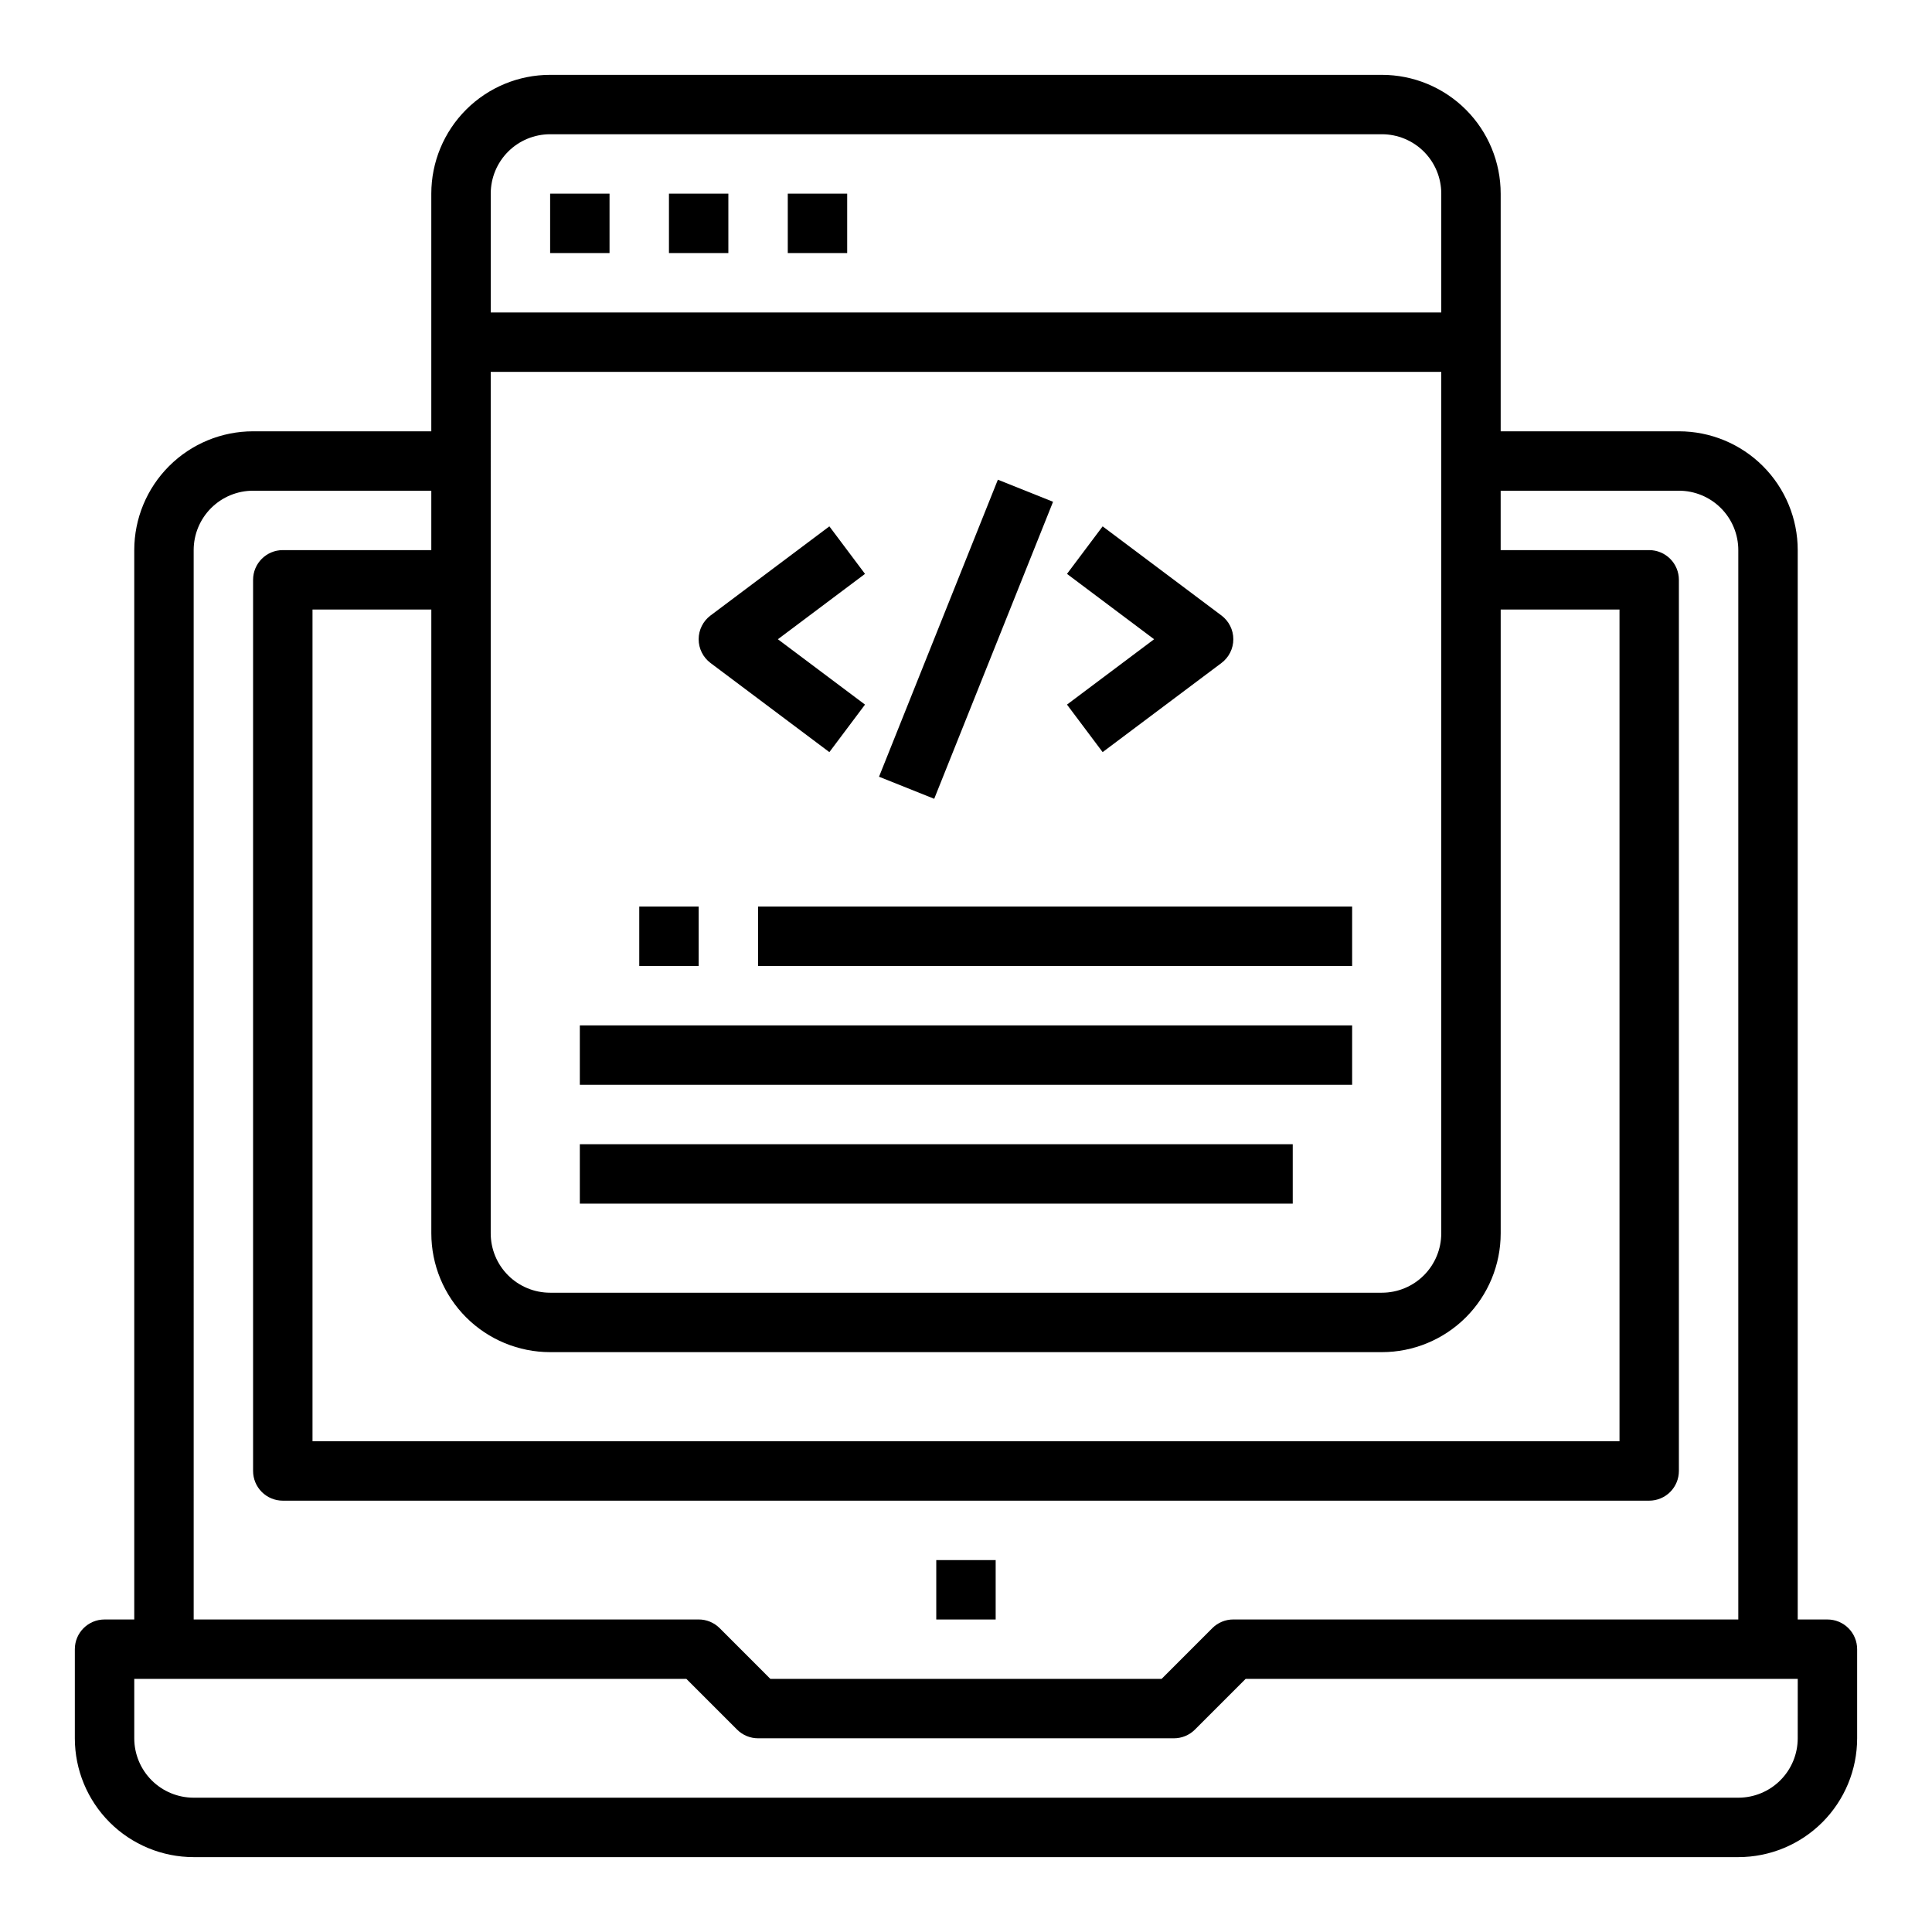
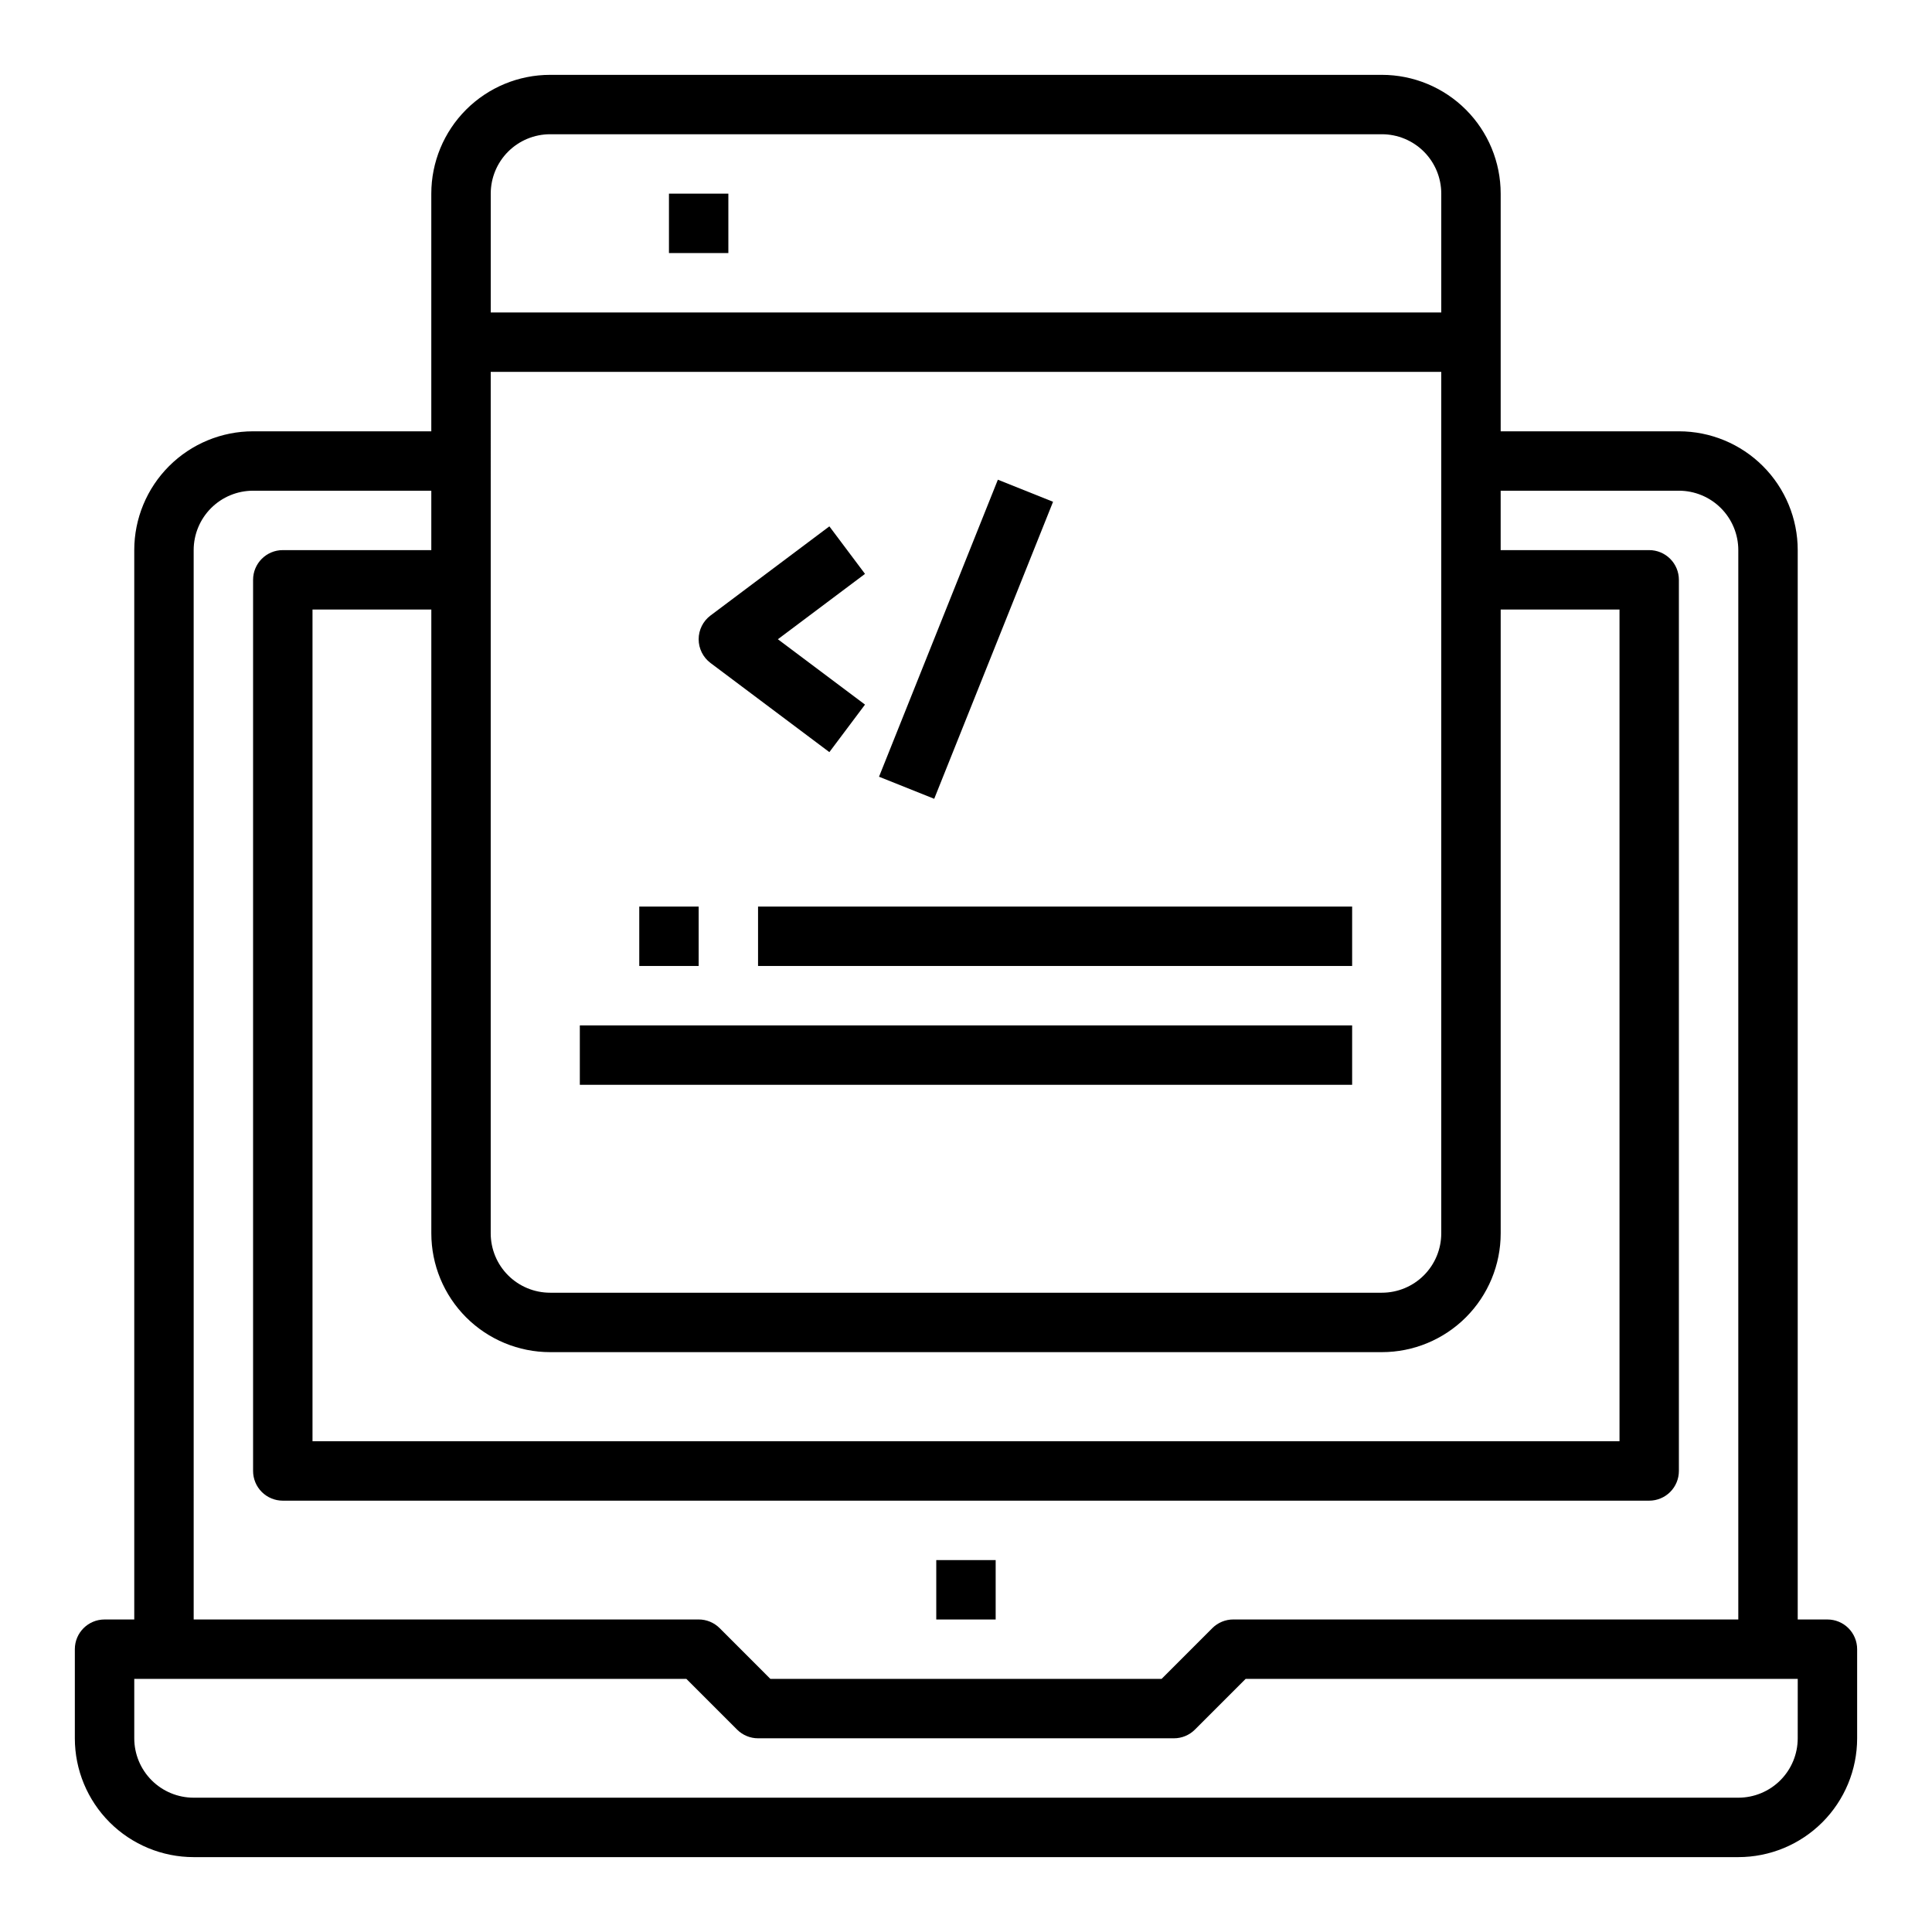
<svg xmlns="http://www.w3.org/2000/svg" fill="#000000" width="800px" height="800px" version="1.1" viewBox="144 144 512 512">
  <g>
    <path d="m392.12 557.44h15.742v15.742h-15.742z" />
    <path d="m628.29 573.18h-7.875v-283.39c0-8.352-3.316-16.359-9.223-22.266-5.902-5.902-13.914-9.223-22.266-9.223h-47.23v-62.977c0-8.348-3.316-16.359-9.223-22.266-5.906-5.902-13.914-9.223-22.266-9.223h-220.42c-8.352 0-16.359 3.32-22.266 9.223-5.902 5.906-9.223 13.918-9.223 22.266v62.977h-47.23c-8.352 0-16.359 3.32-22.266 9.223-5.906 5.906-9.223 13.914-9.223 22.266v283.39h-7.871c-4.348 0-7.875 3.523-7.875 7.871v23.617c0 8.352 3.32 16.359 9.223 22.266 5.906 5.902 13.918 9.223 22.266 9.223h409.35c8.352 0 16.359-3.32 22.266-9.223 5.902-5.906 9.223-13.914 9.223-22.266v-23.617c0-2.086-0.832-4.09-2.305-5.566-1.477-1.477-3.481-2.305-5.566-2.305zm-338.5-70.848h220.42c8.352 0 16.359-3.32 22.266-9.223 5.906-5.906 9.223-13.914 9.223-22.266v-165.31h31.488v220.41h-346.37v-220.41h31.488v165.31c0 8.352 3.32 16.359 9.223 22.266 5.906 5.902 13.914 9.223 22.266 9.223zm-15.742-259.78h251.9v228.29c0 4.176-1.656 8.18-4.609 11.133s-6.957 4.609-11.133 4.609h-220.42c-4.176 0-8.18-1.656-11.133-4.609s-4.609-6.957-4.609-11.133zm15.742-62.977h220.42c4.176 0 8.18 1.66 11.133 4.609 2.953 2.953 4.609 6.957 4.609 11.133v31.488h-251.9v-31.488c0-4.176 1.656-8.18 4.609-11.133 2.953-2.949 6.957-4.609 11.133-4.609zm-94.465 110.21c0-4.176 1.66-8.18 4.613-11.133s6.957-4.609 11.133-4.609h47.23v15.742h-39.359c-4.348 0-7.871 3.527-7.871 7.875v236.16c0 2.086 0.828 4.09 2.305 5.566s3.481 2.305 5.566 2.305h362.11c2.09 0 4.09-0.828 5.566-2.305 1.477-1.477 2.305-3.481 2.305-5.566v-236.16c0-2.09-0.828-4.094-2.305-5.566-1.477-1.477-3.477-2.309-5.566-2.309h-39.359v-15.742h47.23c4.176 0 8.18 1.656 11.133 4.609s4.613 6.957 4.613 11.133v283.39h-133.82c-2.086-0.004-4.09 0.824-5.566 2.297l-13.438 13.445h-103.69l-13.438-13.445c-1.477-1.473-3.477-2.301-5.566-2.297h-133.82zm425.09 314.88c0 4.176-1.656 8.18-4.609 11.133-2.953 2.953-6.957 4.609-11.133 4.609h-409.35c-4.176 0-8.18-1.656-11.133-4.609-2.949-2.953-4.609-6.957-4.609-11.133v-15.746h146.31l13.438 13.438c1.477 1.477 3.481 2.309 5.566 2.309h110.21c2.09 0 4.09-0.832 5.566-2.309l13.438-13.438h146.31z" />
    <path d="m297.66 415.74h204.67v15.742h-204.67z" />
-     <path d="m297.66 447.23h188.93v15.742h-188.93z" />
    <path d="m344.89 384.25h157.44v15.742h-157.44z" />
-     <path d="m289.79 195.32h15.742v15.742h-15.742z" />
    <path d="m321.28 195.32h15.742v15.742h-15.742z" />
-     <path d="m352.77 195.32h15.742v15.742h-15.742z" />
    <path d="m313.41 384.25h15.742v15.742h-15.742z" />
    <path d="m363.79 343.32 9.445-12.594-23.09-17.32 23.09-17.32-9.445-12.594-31.488 23.617c-1.984 1.484-3.152 3.82-3.152 6.297s1.168 4.812 3.152 6.297z" />
-     <path d="m436.21 343.32 31.488-23.617c1.98-1.484 3.148-3.82 3.148-6.297s-1.168-4.812-3.148-6.297l-31.488-23.617-9.445 12.594 23.086 17.32-23.09 17.32z" />
    <path d="m376.95 349.84 31.496-78.715 14.625 5.852-31.496 78.715z" />
  </g>
</svg>